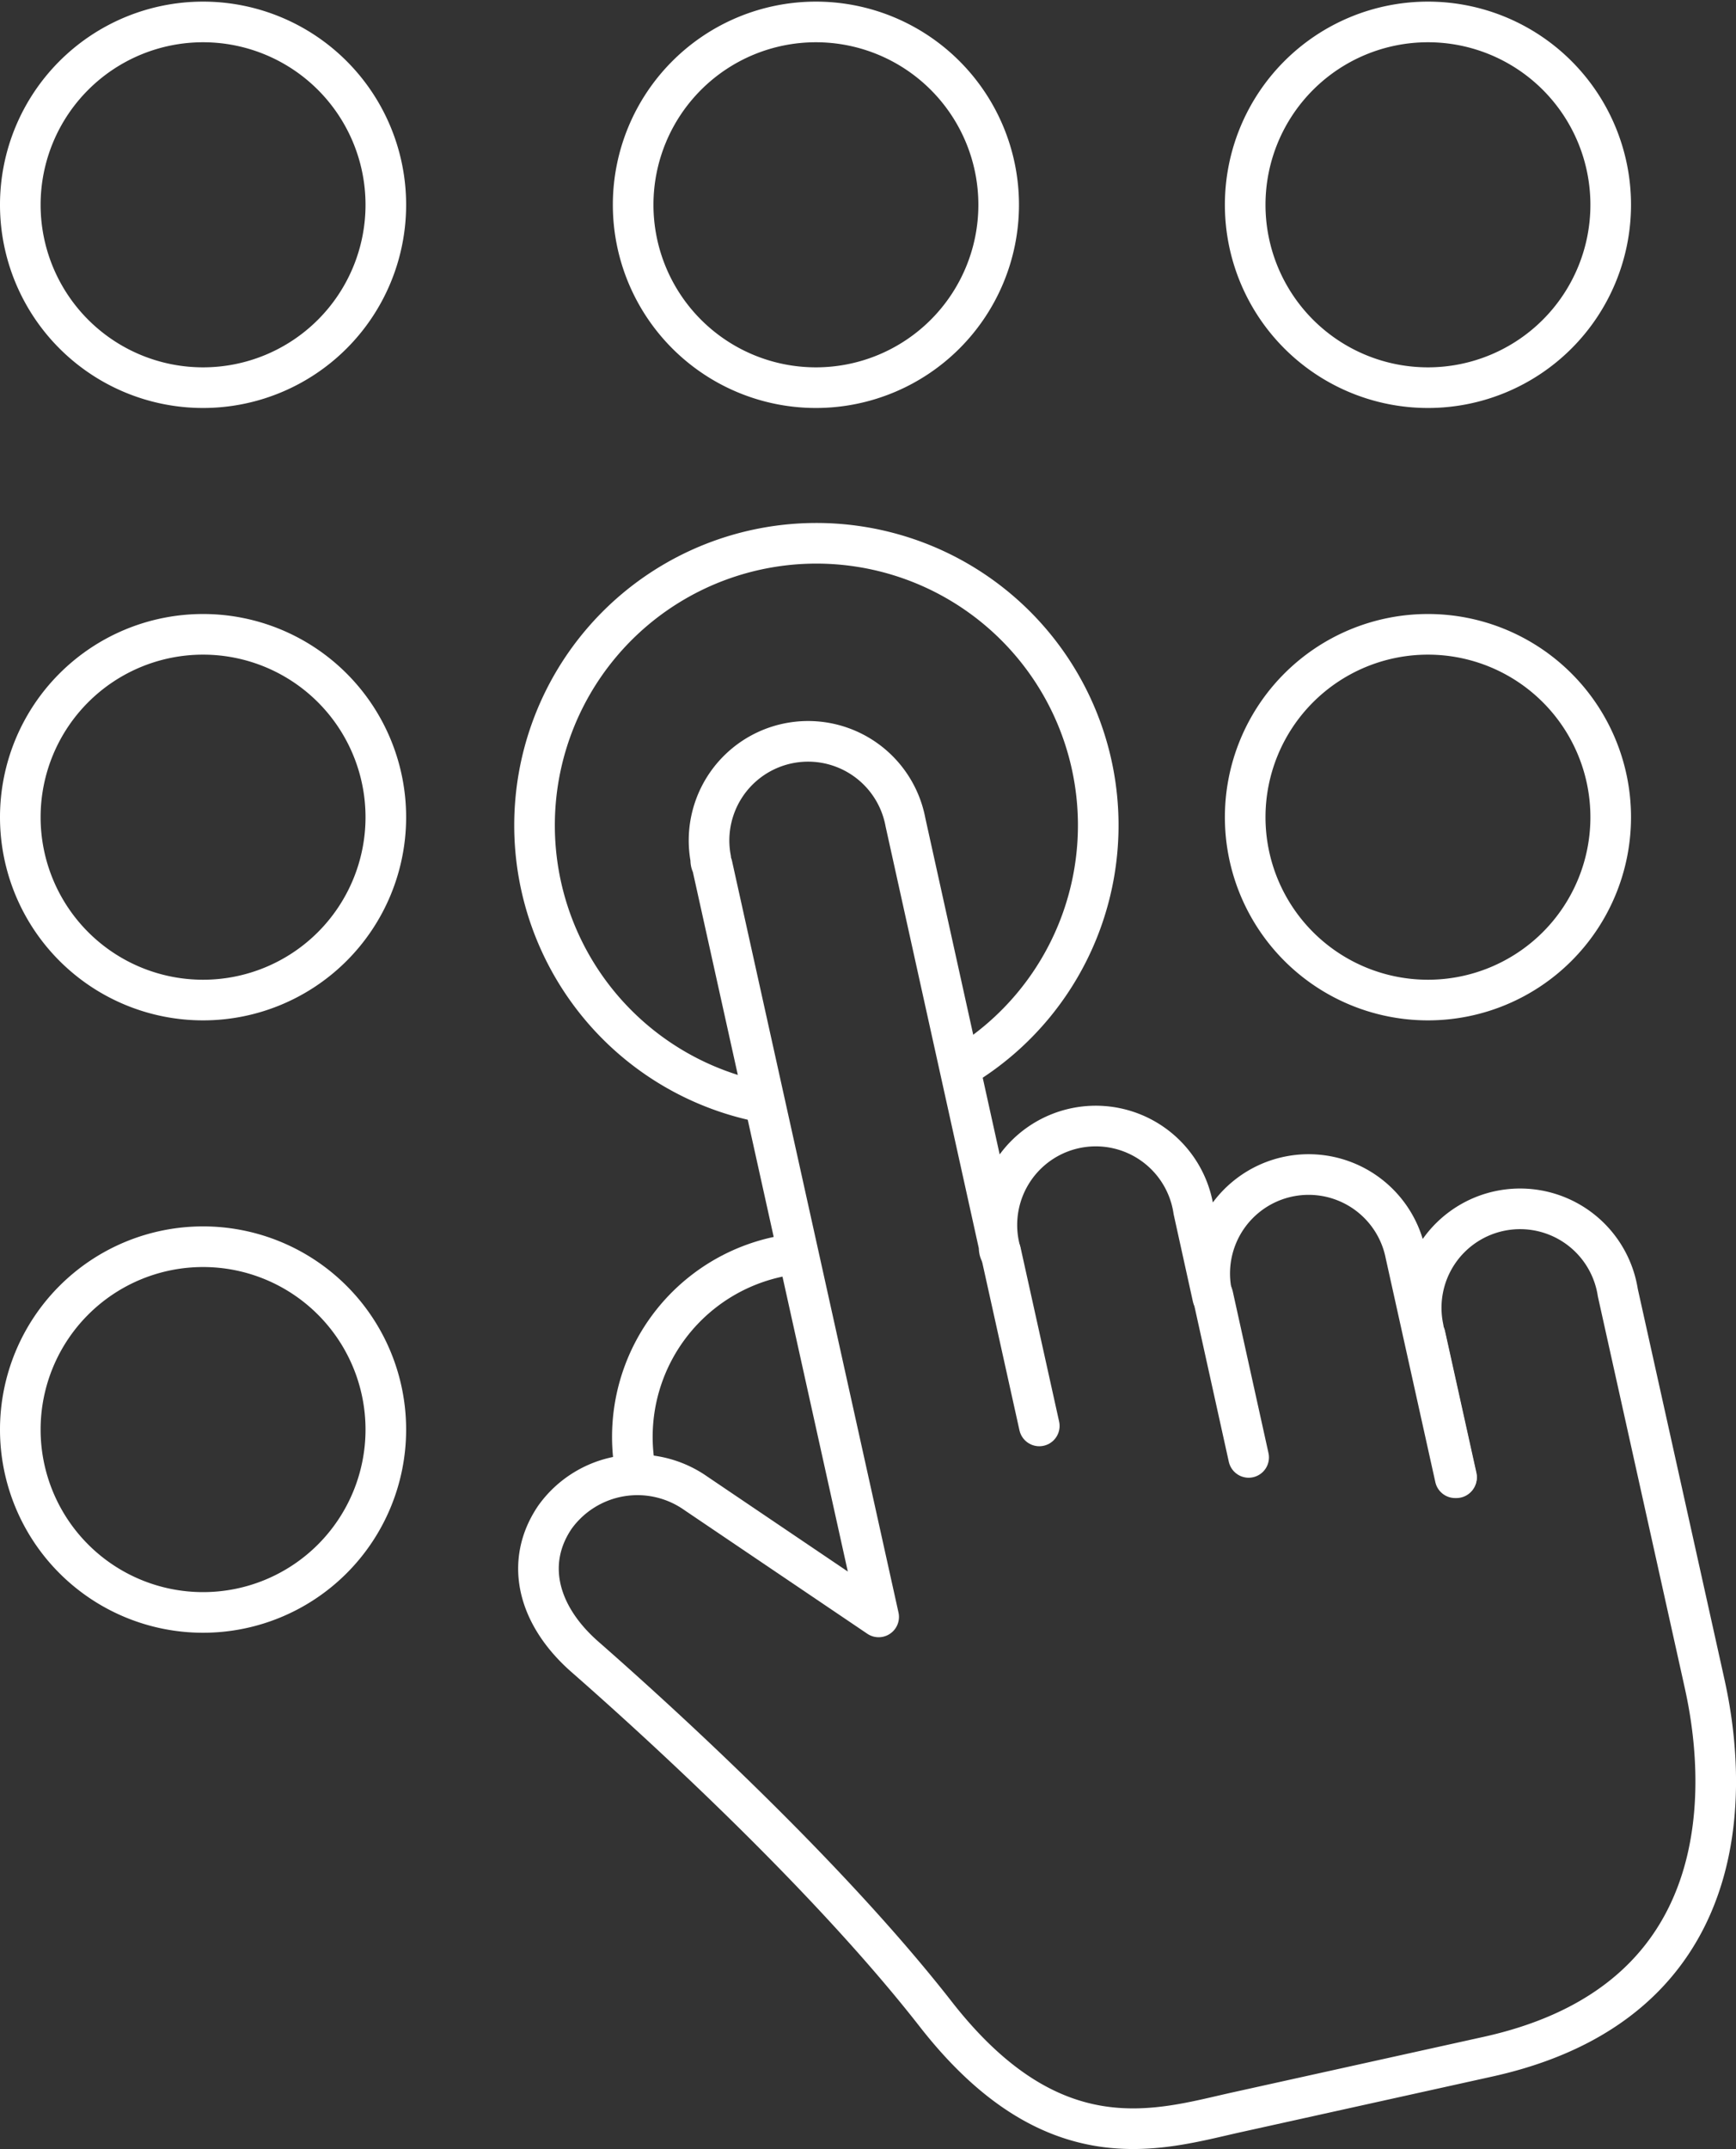
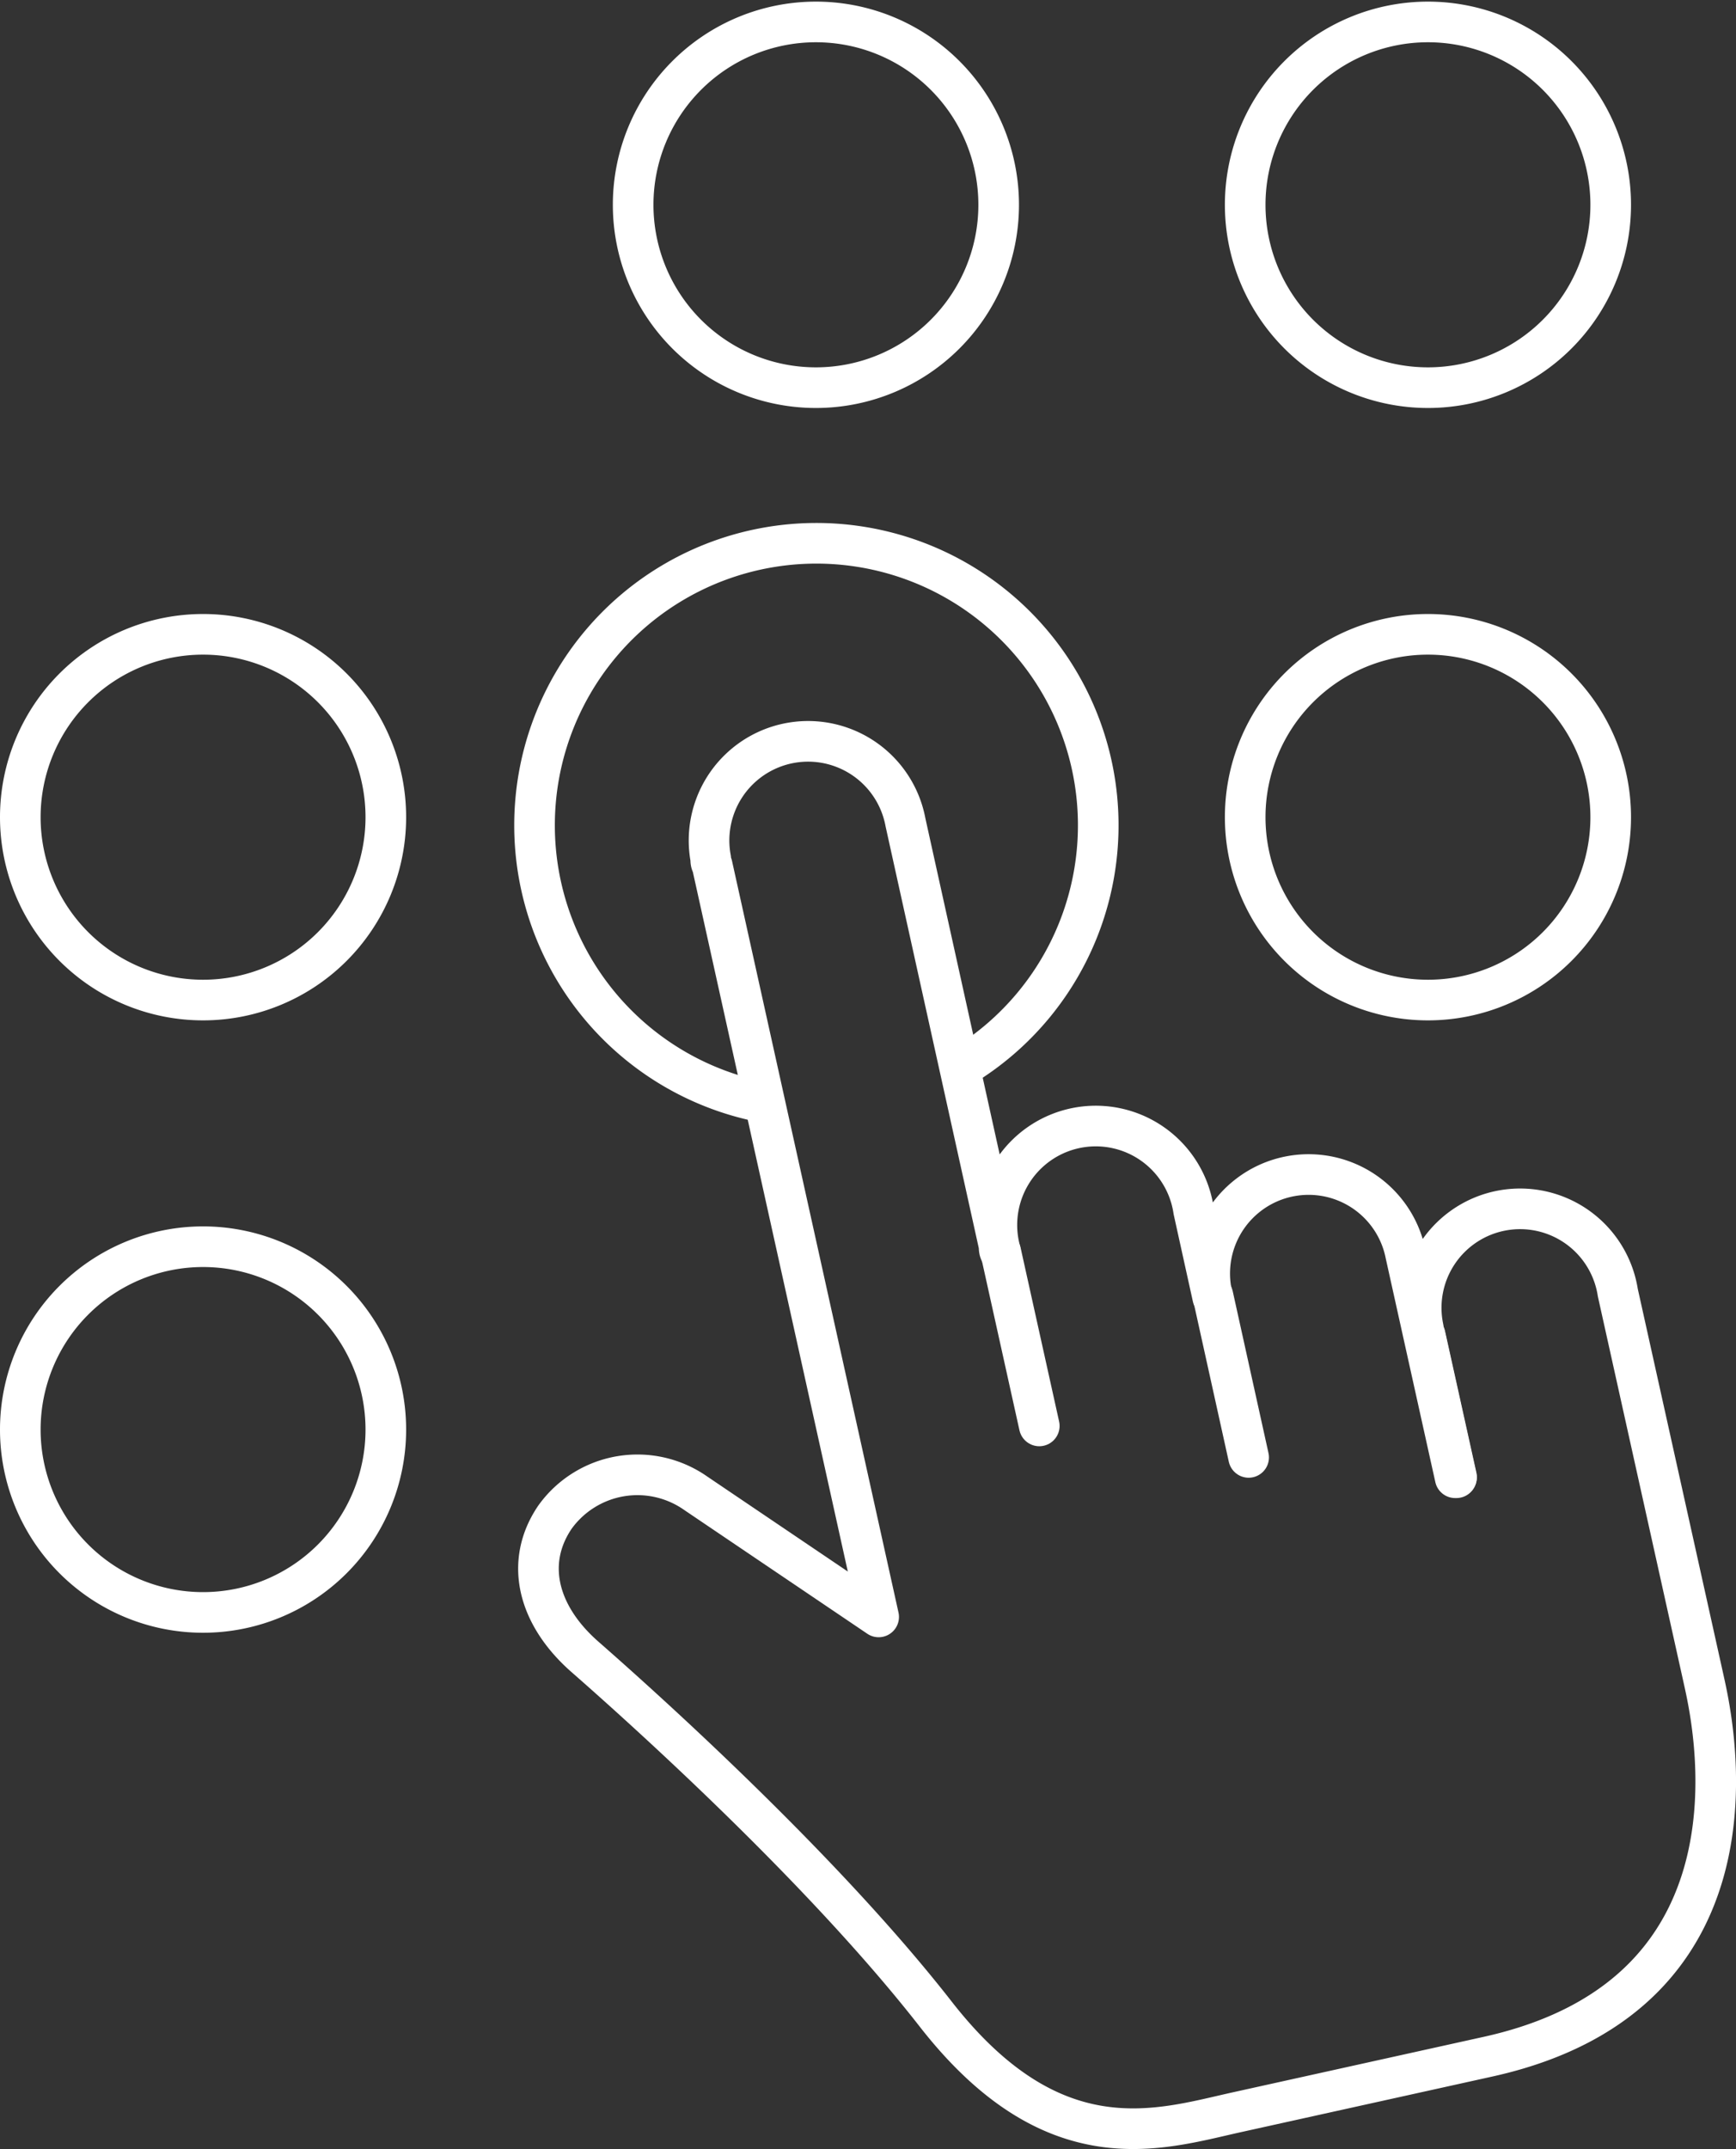
<svg xmlns="http://www.w3.org/2000/svg" viewBox="0 0 85.49 105.77">
  <rect x="0" y="0" width="85.49" height="105.77" fill="#333333" stroke="none" />
  <defs>
    <style>.cls-1,.cls-2{fill:none;stroke:#fff;stroke-width:2px;}.cls-1{stroke-miterlimit:10;}.cls-2{stroke-linecap:round;stroke-linejoin:round;}</style>
  </defs>
  <g id="Ebene_2" data-name="Ebene 2">
    <g id="Ebene_1-2" data-name="Ebene 1">
      <g id="Gruppe_515" data-name="Gruppe 515">
        <g id="Gruppe_214" data-name="Gruppe 214">
-           <path id="Pfad_137" data-name="Pfad 137" class="cls-1" d="M10,19.08h0a9,9,0,1,1,9-9,9,9,0,0,1-9,9Z" />
          <path id="Pfad_138" data-name="Pfad 138" class="cls-1" d="M40.18,19.08h0a9,9,0,1,1,9-9,9,9,0,0,1-9,9Z" />
          <path id="Pfad_139" data-name="Pfad 139" class="cls-1" d="M70.32,19.08h0a9,9,0,1,1,9-9,9,9,0,0,1-9,9Z" />
          <path id="Pfad_140" data-name="Pfad 140" class="cls-1" d="M10,49.22h0a9,9,0,1,1,9-9,9,9,0,0,1-9,9Z" />
          <path id="Pfad_141" data-name="Pfad 141" class="cls-1" d="M37.69,54.27a13.88,13.88,0,1,1,9.59-1.71" />
          <path id="Pfad_142" data-name="Pfad 142" class="cls-1" d="M70.32,49.22h0a9,9,0,1,1,9-9,9,9,0,0,1-9,9Z" />
          <path id="Pfad_143" data-name="Pfad 143" class="cls-1" d="M10,79.36h0a9,9,0,1,1,9-9,9,9,0,0,1-9,9Z" />
-           <path id="Pfad_144" data-name="Pfad 144" class="cls-1" d="M31.33,72.56a9.06,9.06,0,0,1,8-10.86" />
          <path id="Pfad_145" data-name="Pfad 145" class="cls-1" d="M43.23,79.21l-.29.1" />
          <line id="Linie_61" data-name="Linie 61" class="cls-1" x1="43.26" y1="79.36" x2="43.02" y2="79.36" />
          <path id="Pfad_146" data-name="Pfad 146" class="cls-2" d="M83.89,82.62l-4.22-19a4.87,4.87,0,1,0-9.58,1.74c0,.12,0,.24.08.37l1.55,7-.06,0-2.44-11a4.87,4.87,0,0,0-9.59,1.69l.09.42-.94-4.26a4.87,4.87,0,1,0-9.58,1.73c0,.13,0,.25.08.37L44.59,40.47A4.87,4.87,0,0,0,35,42.26c0,.11,0,.21.07.32l8.2,37-9-6.08a5,5,0,0,0-6.94,1.17c-1.51,2.22-.86,4.83,1.48,6.88S40.28,91.7,46.08,99.13s11,5.68,14.78,4.84l12.44-2.75C87.58,98.05,84.28,84.4,83.89,82.62Z" />
          <line id="Linie_62" data-name="Linie 62" class="cls-2" x1="51.18" y1="70.18" x2="49.28" y2="61.61" />
          <line id="Linie_63" data-name="Linie 63" class="cls-2" x1="61.49" y1="71.73" x2="59.73" y2="63.77" />
          <line id="Linie_64" data-name="Linie 64" class="cls-2" x1="71.73" y1="72.7" x2="70.18" y2="65.71" />
        </g>
      </g>
    </g>
  </g>
</svg>